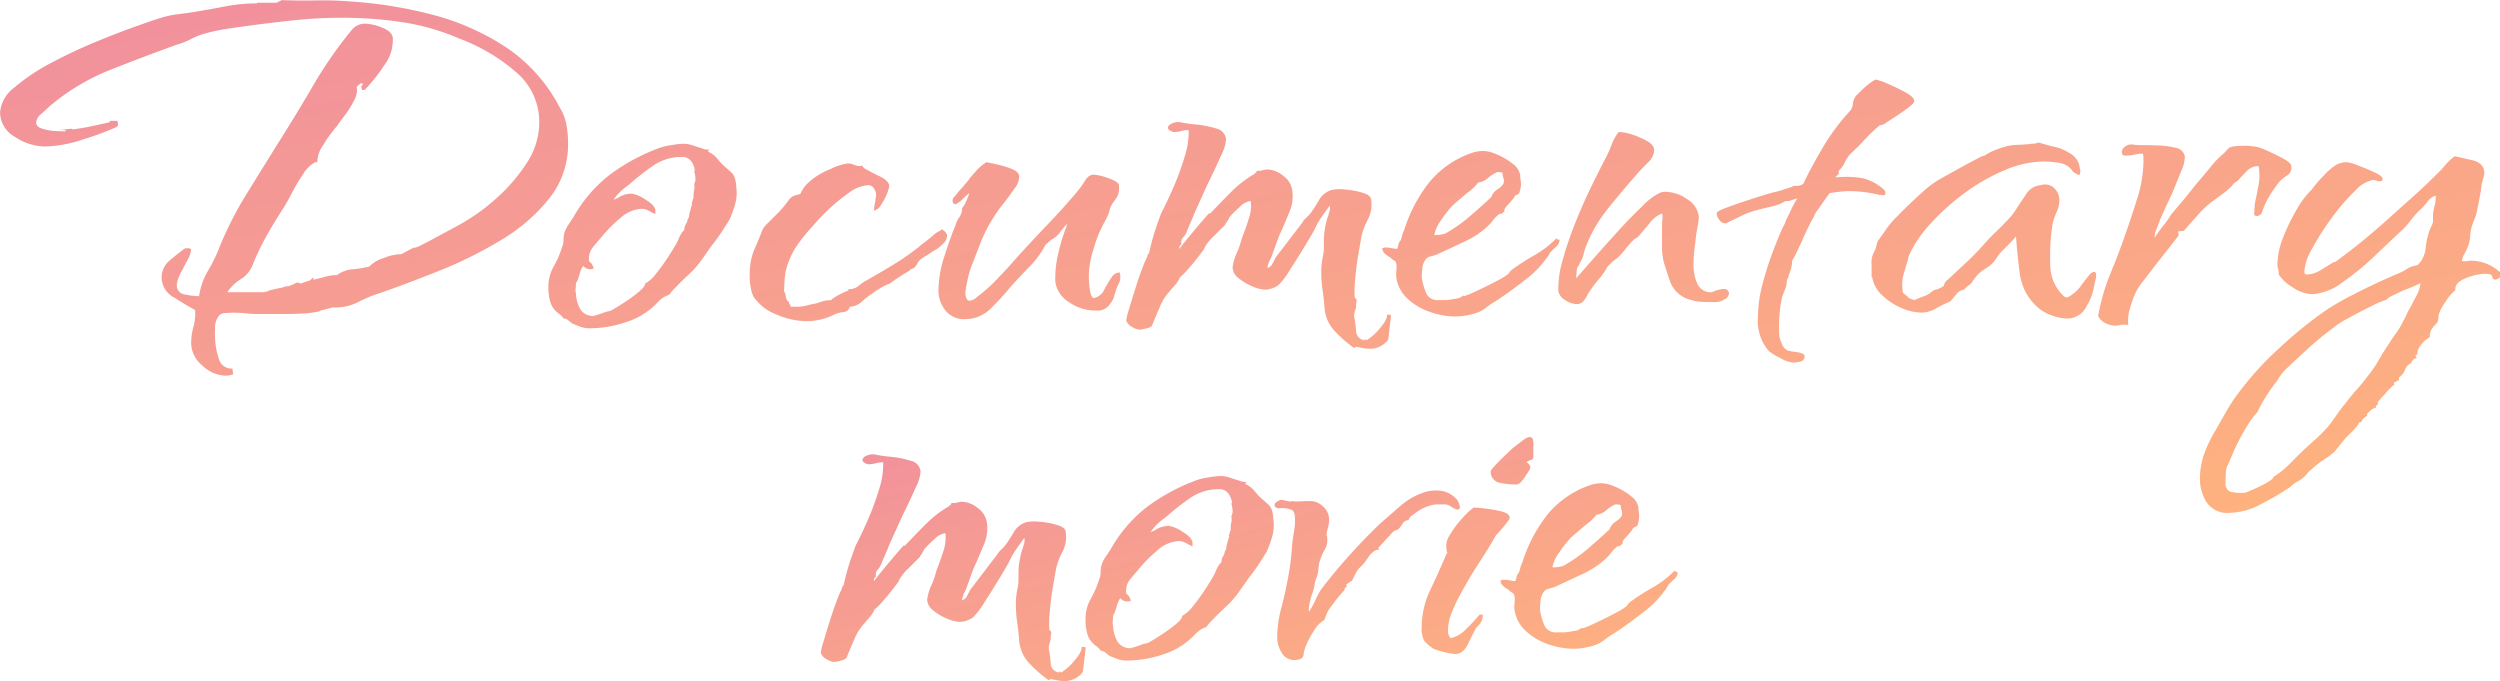
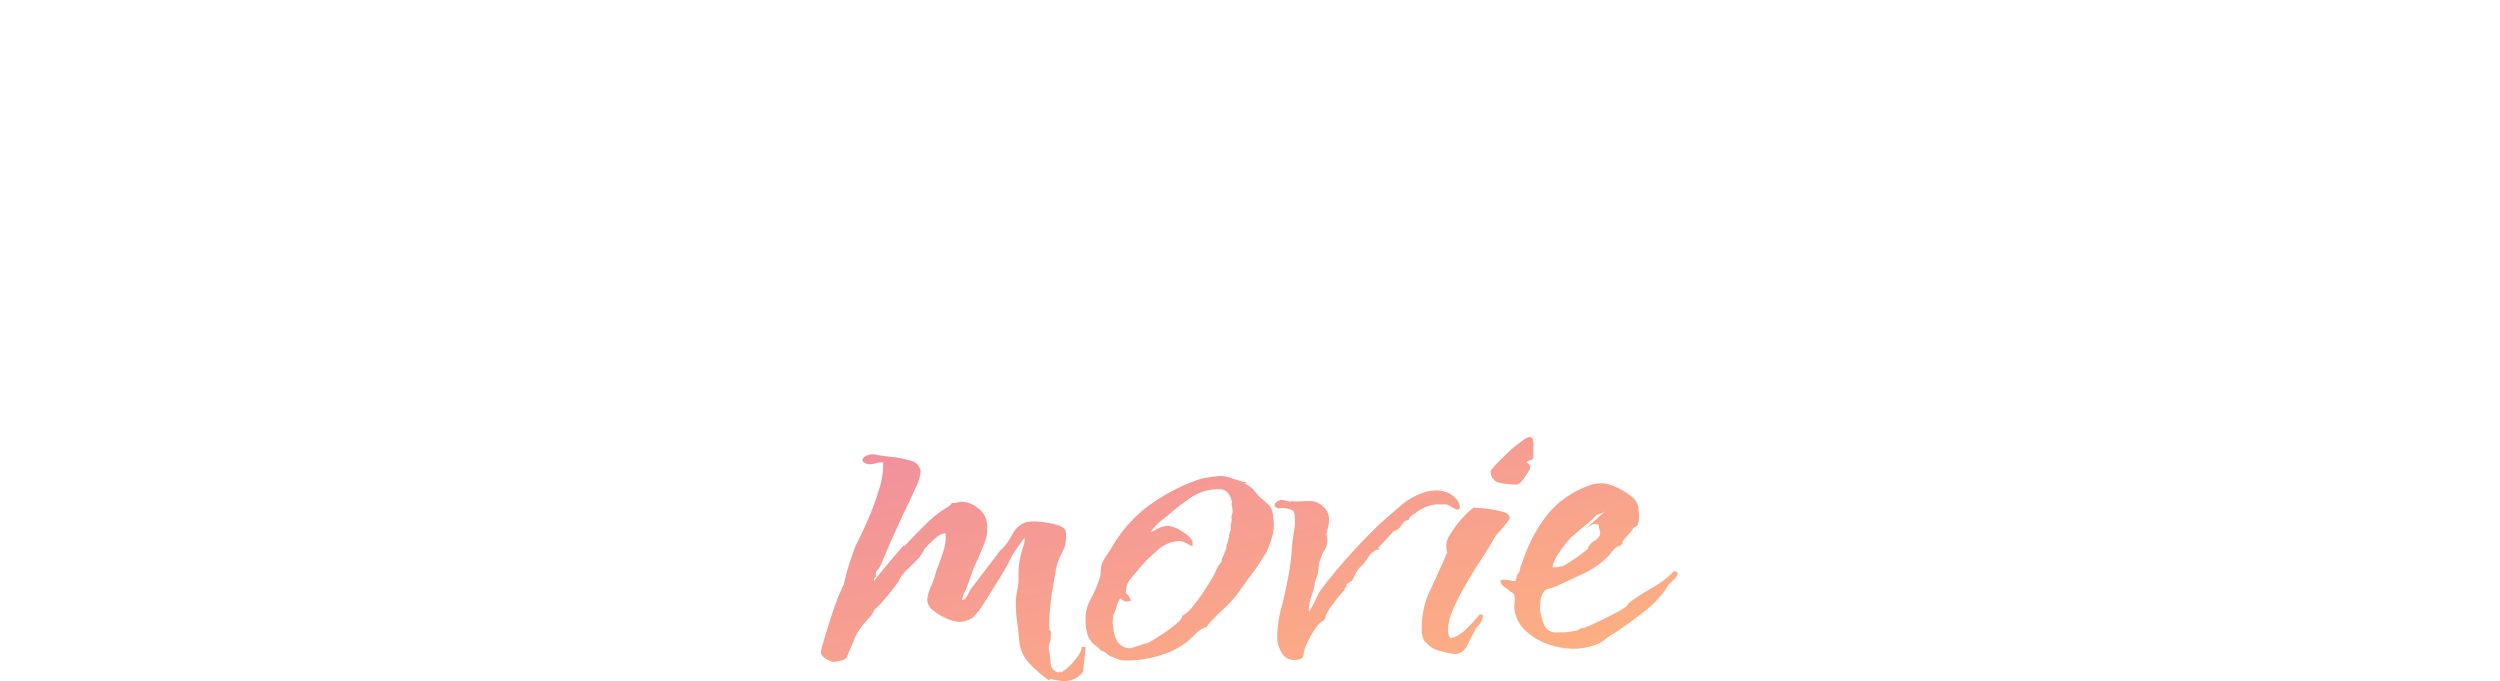
<svg xmlns="http://www.w3.org/2000/svg" width="304.563" height="82.959" viewBox="0 0 304.563 82.959">
  <defs>
    <linearGradient id="a" x2="1" y2="1.068" gradientUnits="objectBoundingBox">
      <stop offset="0" stop-color="#f18f9e" />
      <stop offset="1" stop-color="#ffb57c" />
    </linearGradient>
  </defs>
  <g data-name="グループ 24131" transform="translate(17932 -1610.539)" fill="url(#a)">
-     <path data-name="パス 33830" d="M-17663.195 1671.705a5.374 5.374 0 01-.8-2.844 8.957 8.957 0 01.561-3.119 15.325 15.325 0 011.357-2.8c.428-.748.866-1.52 1.323-2.322a18.964 18.964 0 011.481-2.238 37.736 37.736 0 015-5.48 49.652 49.652 0 015.8-4.678 35.946 35.946 0 013.32-1.879q1.956-1 3.478-1.682l1.52-.68a6.224 6.224 0 001.441-.723 3.074 3.074 0 011.2-.4l.157-.158.163-.162a3.519 3.519 0 00.718-1.918 8.692 8.692 0 01.482-2.082 4.617 4.617 0 01.28-.6 1.41 1.41 0 00.118-.678v-.482a3.2 3.2 0 01.079-.719c.054-.217.108-.428.163-.639a4.162 4.162 0 00.079-1.043 1.715 1.715 0 00-.92.639 7.94 7.94 0 01-.757.881 9.972 9.972 0 00-1.323 1.441 9.725 9.725 0 01-1.318 1.441q-1.122 1.04-3.041 2.877a32.587 32.587 0 01-4 3.281 6.755 6.755 0 01-3.68 1.441 4.48 4.48 0 01-2.322-.8 5.308 5.308 0 01-1.756-1.6v-.162a1.924 1.924 0 00-.083-.521 1.832 1.832 0 01-.079-.518 9.36 9.36 0 01.718-3.359 23.364 23.364 0 011.683-3.443 10.214 10.214 0 011.761-2.316l.236-.32c.216-.266.413-.506.6-.723s.389-.424.6-.641a8.258 8.258 0 011.323-1.2 2.633 2.633 0 011.56-.477 5.178 5.178 0 011.358.4c.693.266 1.362.545 2 .84s.959.547.959.758c.054.217-.054.32-.32.32h-.241l-.157-.078a.385.385 0 01-.163-.041.615.615 0 00-.241-.039 3.9 3.9 0 00-2.2 1.318 24.006 24.006 0 00-2.838 3.281 31.5 31.5 0 00-2.4 3.758 6.623 6.623 0 00-.959 2.76c0 .271.1.4.32.4a3.334 3.334 0 001.717-.561q.922-.562 1.564-.959h.157a77.705 77.705 0 006.4-5.2q1.521-1.365 3.041-2.721t3.04-2.883l.482-.479.477-.561a6.993 6.993 0 011.122-1.043q.716.164 2.12.482c.935.211 1.427.693 1.481 1.441a2.271 2.271 0 01-.123.758 6.665 6.665 0 00-.2.762c-.054.531-.138 1.068-.241 1.6s-.216 1.068-.319 1.6a4.554 4.554 0 01-.281.963c-.133.32-.256.635-.359.955a5.431 5.431 0 00-.2 1.205 4.316 4.316 0 01-.28 1.279 7.178 7.178 0 01-.4.836 2.205 2.205 0 00-.32.842c0 .053.1.078.32.078a2.054 2.054 0 00.438-.039 1.791 1.791 0 01.28-.039 5.213 5.213 0 013.439 1.277 1.442 1.442 0 01.162.092v.641a1.072 1.072 0 01-.32.232c-.32.158-.536.049-.639-.324a.426.426 0 00-.4-.275 4.281 4.281 0 00-.561-.045 6.921 6.921 0 00-2.2.521c-.93.35-1.373.842-1.318 1.48a5.064 5.064 0 00-1.161 1.363 5.4 5.4 0 00-.836 1.52 2.575 2.575 0 00-.083.641.918.918 0 01-.32.639 3.684 3.684 0 00-.517.639 1.8 1.8 0 00-.2.961 2.467 2.467 0 00-1.043.879 1.679 1.679 0 00-.477 1.2l-.241.078.163.32c-.428.162-.64.373-.64.639a1.329 1.329 0 00-.762.8 2.126 2.126 0 01-.758.959v.32l-.645.32.084.24a4.737 4.737 0 00-.6.521 5.077 5.077 0 00-.521.6c-.212.213-.389.4-.521.557a5.294 5.294 0 01-.359.4v.32a.374.374 0 00-.241.4 1.41 1.41 0 00-.718.4l-.4.4.079.156c-.163.109-.305.217-.443.32a.831.831 0 00-.275.482h-.241a3.912 3.912 0 01-.762 1c-.345.35-.649.654-.92.92l-1.358 1.678a10.816 10.816 0 01-1.4 1.043 7.869 7.869 0 00-1.4 1.121 1.875 1.875 0 00-.443.4 8.94 8.94 0 01-.438.482 3.614 3.614 0 01-.841.6 4.02 4.02 0 00-.919.684 34.375 34.375 0 01-3.4 2 8.549 8.549 0 01-3.96 1.123 3.011 3.011 0 01-2.802-1.312zm23.839-25.723c-.428.215-.841.412-1.24.6s-.6.334-.6.443a11.322 11.322 0 00-1.879.8q-1.483.721-2.922 1.52a9.9 9.9 0 00-1.84 1.2 37.152 37.152 0 00-2.922 2.4c-.93.857-1.85 1.707-2.76 2.564a5.344 5.344 0 00-.556.639 8.189 8.189 0 00-.482.719 1.011 1.011 0 01-.2.279 1 1 0 00-.2.281 7.068 7.068 0 00-.639.881c-.32.477-.615.959-.881 1.436a7.161 7.161 0 00-.482.965 11.837 11.837 0 00-1.677 2.4 20.98 20.98 0 00-1.363 2.715l-.561 1.285a2.153 2.153 0 00-.28 1.115c-.024.537-.04.965-.04 1.285a1.028 1.028 0 00.561.92 5.168 5.168 0 001.918.117c.271-.107.669-.279 1.2-.521a15.212 15.212 0 001.481-.758c.453-.27.679-.48.679-.639a10.3 10.3 0 001.884-1.48c.556-.561 1.107-1.107 1.638-1.639.585-.535 1.17-1.072 1.761-1.6a15.963 15.963 0 001.6-1.678c.319-.428.625-.855.92-1.283s.6-.822.92-1.2a20.856 20.856 0 011.4-1.717 21.721 21.721 0 001.4-1.721 13.851 13.851 0 001.318-1.92q.6-1.04 1.245-2c.266-.422.571-.875.92-1.357a8.1 8.1 0 00.836-1.441 2.884 2.884 0 00.28-.521c.083-.182.177-.383.28-.6.216-.369.521-.945.92-1.717a4.316 4.316 0 00.6-1.723 23.643 23.643 0 01-2.237.948zm-268 9.08a3.607 3.607 0 01-1.357-2.682 7.469 7.469 0 01.28-2.035 5.835 5.835 0 00.2-2.043q-1.041-.56-2.558-1.52a2.8 2.8 0 01-1.52-2.4 2.718 2.718 0 011.038-2.16 27.98 27.98 0 011.84-1.441h.561v.084h.163a3.254 3.254 0 01-.4 1.279 25.88 25.88 0 00-.639 1.2 8.162 8.162 0 00-.517 1.076 2.827 2.827 0 00-.2 1 1.123 1.123 0 001.038 1 8.429 8.429 0 001.682.2 8.366 8.366 0 011.122-3.158 18.4 18.4 0 001.437-3 44.319 44.319 0 013.242-6.322q1.882-3.032 3.719-6 2.243-3.521 4.363-7.162a50.745 50.745 0 014.757-6.838 2.044 2.044 0 011.6-.719 5.952 5.952 0 012.042.477c.827.32 1.27.748 1.318 1.279a5.127 5.127 0 01-1.077 3.359 19.939 19.939 0 01-2.361 2.963h-.32l-.079-.4a.141.141 0 01.157-.162v-.242h-.236l-.482.4a2.543 2.543 0 01-.32 1.678 11.3 11.3 0 01-1.122 1.8c-.428.563-.748 1-.959 1.318-.32.375-.625.764-.92 1.162a11.413 11.413 0 00-.757 1.16 3.624 3.624 0 00-.723 2.082h-.241a3.911 3.911 0 00-1.476 1.436 23.41 23.41 0 00-1.4 2.361 21.882 21.882 0 01-1.122 1.963 58.47 58.47 0 00-2 3.32 29.431 29.431 0 00-1.683 3.557 3.532 3.532 0 01-1.436 1.639 5.287 5.287 0 00-1.6 1.564h4.481a1.093 1.093 0 01.482-.084v-.078a14.713 14.713 0 011.756-.4 1.322 1.322 0 01.6-.158c.187 0 .281-.029.281-.084a2.637 2.637 0 00.679-.279.456.456 0 01.6.043l1.2-.4.4-.4v.318c.478-.107.959-.225 1.437-.357a5.2 5.2 0 011.441-.2 3.633 3.633 0 011.918-.717 12.612 12.612 0 002-.32 4.308 4.308 0 011.761-1.043 6.216 6.216 0 012.081-.477h.079l1.52-.8c.108.055.4-.039.881-.281s1.013-.52 1.6-.84l2.961-1.6a24.166 24.166 0 004.477-3.158 21.067 21.067 0 003.8-4.363 8.989 8.989 0 001.56-4.959 7.907 7.907 0 00-2.72-6.08 22.5 22.5 0 00-6.961-4.156 27.854 27.854 0 00-7.157-2.041 49.16 49.16 0 00-7-.521 57.38 57.38 0 00-6.159.32c-1.978.211-3.734.428-5.283.639q-1.277.161-2.8.4a23.528 23.528 0 00-2.642.561 8.493 8.493 0 00-1.717.684 8.886 8.886 0 01-1.722.68q-4 1.438-8.122 3.078a26.353 26.353 0 00-7.478 4.521 24.21 24.21 0 01-.92.842 1.436 1.436 0 00-.6 1.076c0 .32.251.561.757.719a6.41 6.41 0 001.643.285c.585.025.984.035 1.2.035l-.084-.158h-.718l1.521-.162c.054 0 .079.016.079.045s.029.039.083.039c.8-.109 1.569-.242 2.317-.4s1.466-.318 2.16-.477v-.162h.959a2.739 2.739 0 00.039.4c.03.162-.064.295-.275.4a39.352 39.352 0 01-4.162 1.521 15.387 15.387 0 01-4.481.8 6.768 6.768 0 01-3.6-1.156 3.461 3.461 0 01-1.84-3 4.269 4.269 0 011.8-3.08 24.192 24.192 0 014.521-3q2.723-1.438 5.559-2.6t5-1.918c1.437-.508 2.347-.812 2.721-.92a11.534 11.534 0 012.037-.437 91.871 91.871 0 002.042-.281q1.918-.325 3.8-.684a20.424 20.424 0 013.8-.359v-.078h2.4l.64-.32c1.387.055 2.789.064 4.2.039s2.784.016 4.117.123a52.574 52.574 0 019.962 1.6 30.04 30.04 0 019 3.959 19.662 19.662 0 016.558 7.32 6.133 6.133 0 01.841 2.16 12.752 12.752 0 01.2 2.238 10.546 10.546 0 01-2.322 6.758 21.684 21.684 0 01-5.923 5.082 51.214 51.214 0 01-7.517 3.719q-3.918 1.559-7.123 2.682a15.828 15.828 0 00-2.715 1.121 6.09 6.09 0 01-2.883.641h-.241l-.561.156c-.211.055-.423.109-.64.162a1.1 1.1 0 00-.4.158 12.58 12.58 0 01-2.238.281q-1.121.044-2.243.043h-2.957a13.787 13.787 0 01-1.48-.084c-.507-.049-1-.078-1.481-.078-.216 0-.521.016-.919.039a1.284 1.284 0 00-.763.2 2.219 2.219 0 00-.6 1.676 12.5 12.5 0 00.044 1.84 9.19 9.19 0 00.438 1.924 1.548 1.548 0 001.638 1.117l.083.723a8.893 8.893 0 01-.521.119 2.153 2.153 0 01-.359.039 4.244 4.244 0 01-2.883-1.251zm192.28-.881a9.419 9.419 0 01-1.4-.836 5.536 5.536 0 01-1.363-4.082 16.131 16.131 0 01.561-4.123 40.186 40.186 0 011.279-4c.482-1.254.88-2.223 1.2-2.916a3.142 3.142 0 00.32-.68 7.067 7.067 0 01.482-1 11.933 11.933 0 01.959-1.84l-1.038.32h-.4a5.54 5.54 0 01-1.717.684c-.615.133-1.215.275-1.8.438a8.961 8.961 0 00-1.84.68c-.59.295-1.176.576-1.761.842 0 .053-.079.078-.241.078a.9.9 0 01-.718-.437 1.356 1.356 0 01-.32-.764c0-.156.305-.359.92-.6s1.358-.506 2.238-.8 1.707-.561 2.479-.8 1.294-.383 1.56-.437c.428-.107.8-.217 1.122-.324s.639-.211.959-.314v-.084h.32a1.6 1.6 0 00.959-.236q.723-1.6 2.243-4.2a26.285 26.285 0 013.36-4.6 1.46 1.46 0 00.438-.959 1.811 1.811 0 01.443-1.043c.423-.428.787-.771 1.077-1.037a7.889 7.889 0 011.24-.881 7.993 7.993 0 011.6.561 23.288 23.288 0 012.12 1.037c.664.375 1 .719 1 1.039 0 .162-.266.443-.8.842s-1.092.787-1.678 1.16-.989.639-1.2.8l-.561.162a17.379 17.379 0 00-1.761 1.682q-.8.879-1.678 1.678a3.786 3.786 0 00-.762 1.082 3.8 3.8 0 01-.758 1.078v.4a1.408 1.408 0 00-.4.4 11.979 11.979 0 013.4.117 5.9 5.9 0 012.523 1.4.554.554 0 01.157.4.211.211 0 01-.241.24h-.32v-.078l-.079.078a15.236 15.236 0 00-3.68-.482 10.969 10.969 0 00-1.358.084c-.428.055-.8.1-1.122.158l-.482.678c-.32.451-.64.91-.959 1.363a2.546 2.546 0 00-.477.842 11.566 11.566 0 00-.6 1.117c-.295.59-.576 1.2-.841 1.84-.162.318-.3.629-.442.918s-.251.547-.359.764l-.4.719a3.674 3.674 0 01-.2 1.16l-.359 1.082h-.079v.158a2.781 2.781 0 01-.2 1c-.133.35-.251.654-.359.92a16.365 16.365 0 00-.4 3.443v.8a4.03 4.03 0 00.079.8 5.76 5.76 0 00.359.959 1.43 1.43 0 00.679.639.837.837 0 01.4.084l.64.078c.639.1.959.266.959.479a.619.619 0 01-.521.678 3.684 3.684 0 01-.841.123 3.736 3.736 0 01-1.562-.534zm-50.919-1.24c-.266-.053-.531-.107-.8-.156l-.241.156a15.966 15.966 0 01-2.479-2.2 4.623 4.623 0 01-1.122-2.682q-.081-1.122-.241-2.2a14.775 14.775 0 01-.158-2.2 9.372 9.372 0 01.236-2.076 4.418 4.418 0 00.083-.881v-.881a9.1 9.1 0 01.079-1.121 11.665 11.665 0 01.32-1.516 5.442 5.442 0 00.241-.762 1.385 1.385 0 00.079-.764v-.078c-.32.428-.654.9-1 1.4a8.945 8.945 0 00-.841 1.48c-.157.32-.546.984-1.161 2s-1.24 2.012-1.879 3a9.578 9.578 0 01-1.358 1.8 2.9 2.9 0 01-1.682.561 4.275 4.275 0 01-1.52-.4 6.661 6.661 0 01-1.678-1 1.715 1.715 0 01-.723-1.318 5.823 5.823 0 01.521-1.762 10.4 10.4 0 00.6-1.76q.48-1.2.841-2.361a4.974 4.974 0 00.28-1.875c0-.217-.029-.324-.083-.324a2.375 2.375 0 00-1.318.762 13.211 13.211 0 00-1.24 1.24.361.361 0 01-.079.2 3.092 3.092 0 00-.162.285l-.241.314a.16.16 0 01-.04.123l-.039.039c-.211.217-.64.641-1.279 1.279a5.548 5.548 0 00-1.122 1.363c-.1.211-.157.318-.157.318q-.163.237-.723.961c-.374.477-.772.959-1.2 1.441a7.712 7.712 0 01-.959.959 3.534 3.534 0 01-.639 1c-.266.295-.531.6-.8.92a6.482 6.482 0 00-1.077 1.84c-.4.9-.679 1.574-.841 2-.054.211-.29.369-.718.477a4.311 4.311 0 01-.88.162 2.076 2.076 0 01-.92-.357 1.3 1.3 0 01-.679-.764 7.017 7.017 0 01.32-1.318c.211-.723.467-1.549.757-2.479s.585-1.791.88-2.562a10.2 10.2 0 01.6-1.4.692.692 0 01.241-.479c.054-.318.172-.826.359-1.52s.4-1.373.639-2.041.389-1.078.443-1.24q.716-1.356 1.52-3.2a33.432 33.432 0 001.358-3.719 9.616 9.616 0 00.482-3.242 3.311 3.311 0 00-.92.123 3.748 3.748 0 01-.92.119c-.693-.217-.856-.508-.482-.881a1.829 1.829 0 011.279-.32 15.116 15.116 0 001.923.281 12.2 12.2 0 012.44.477 1.516 1.516 0 011.239 1.322 5 5 0 01-.6 1.959 76.114 76.114 0 01-1.559 3.32c-.271.586-.537 1.176-.8 1.762s-.536 1.17-.8 1.756c-.211.535-.413 1.018-.6 1.441s-.334.771-.438 1.043a2 2 0 01-.442.678.956.956 0 00-.2.842.506.506 0 00-.241.561c.266-.373.654-.871 1.161-1.48s1-1.2 1.48-1.762.8-.92.959-1.082h.157c.856-.9 1.707-1.785 2.563-2.637a13.537 13.537 0 012.8-2.164l.157-.158c.054 0 .108-.078.162-.24h.482l.236-.078a.618.618 0 00.241-.039.578.578 0 01.241-.041 3.263 3.263 0 012.042.8 2.608 2.608 0 011.077 1.84 4.742 4.742 0 01-.32 2.445q-.48 1.16-.959 2.277a12.114 12.114 0 00-.561 1.318c-.157.453-.32.9-.477 1.324a6.241 6.241 0 01-.4 1 2.761 2.761 0 00-.32 1 1.048 1.048 0 00.521-.357c.079-.133.172-.311.28-.521.054-.1.1-.213.157-.32a1.036 1.036 0 01.163-.242q.8-1.04 1.56-2.035c.506-.67 1.028-1.348 1.559-2.041a2.705 2.705 0 01.521-.641 3.8 3.8 0 00.521-.561 14.344 14.344 0 00.959-1.48 2.662 2.662 0 011.2-1.162 2.011 2.011 0 01.679-.2 5.654 5.654 0 01.679-.045 11.265 11.265 0 011.358.123 8.331 8.331 0 011.683.4c.531.188.8.467.8.842a3.818 3.818 0 01-.4 2.322 8 8 0 00-.8 2.158c-.054.32-.177 1.014-.359 2.082a32.135 32.135 0 00-.4 3.2 11.3 11.3 0 00-.04 2.08l.118.119a.83.83 0 01.123.2 3.213 3.213 0 00-.079.881c-.054.156-.108.334-.163.521a2.1 2.1 0 00-.079.6 12.5 12.5 0 01.241 1.717 1.145 1.145 0 001.038 1.16v-.162l.241.162a6.5 6.5 0 001.638-1.48q.922-1.075.841-1.637h.32a.138.138 0 01.157.156v.162l-.32 2.721a2.72 2.72 0 01-2.238 1.117 4.391 4.391 0 01-.882-.09zm-95.321-2.6c-.344-.139-.649-.256-.92-.365a5.63 5.63 0 01-.517-.4.931.931 0 00-.6-.24 1.932 1.932 0 00-.32-.4l-.32-.242a2.686 2.686 0 01-.964-1.357 6.489 6.489 0 01-.236-1.84 4.868 4.868 0 01.64-2.479 12.382 12.382 0 001.038-2.4 2.155 2.155 0 00.162-.8 3.973 3.973 0 01.079-.8 3.675 3.675 0 01.482-1.043c.211-.318.423-.639.639-.959a17.124 17.124 0 014.4-5.16 23.9 23.9 0 016.159-3.32 7.368 7.368 0 011.4-.32 10.346 10.346 0 011.4-.162 3.53 3.53 0 011.2.2q.561.2 1.122.359a1.511 1.511 0 00.359.123 2.889 2.889 0 00.521.039l-.163.242a2.956 2.956 0 011.161.875 7.731 7.731 0 001 1.043l.723.639a1.693 1.693 0 01.438.842 3.707 3.707 0 01.123.842 5.141 5.141 0 01-.123 2.115 13.423 13.423 0 01-.679 1.885c-.32.531-.664 1.076-1.038 1.637s-.772 1.107-1.2 1.639l-1.122 1.6a11.608 11.608 0 01-1.279 1.516c-.108.107-.374.363-.8.762s-.836.813-1.24 1.24a5.854 5.854 0 00-.679.8 2.971 2.971 0 00-1.2.719l-.482.482a9.008 9.008 0 01-3.68 2.16 13.718 13.718 0 01-4.157.717 3.756 3.756 0 01-1.33-.188zm-.04-6.523a8.787 8.787 0 01-.319.959l-.158.24a5.612 5.612 0 01-.039.641 1.637 1.637 0 00.039.639 4.106 4.106 0 00.561 1.963 1.819 1.819 0 001.677.758.322.322 0 01.241-.078l.718-.242a4.974 4.974 0 01.762-.24 1.008 1.008 0 00.438-.158c.211-.107.654-.373 1.318-.8a20.273 20.273 0 001.884-1.357c.585-.482.851-.826.8-1.039a4.418 4.418 0 001.4-1.283 24.293 24.293 0 001.6-2.238c.507-.8.841-1.363 1-1.682.108-.268.217-.508.32-.719a2.529 2.529 0 01.482-.641 1.347 1.347 0 01.2-.723 1.085 1.085 0 00.2-.555.847.847 0 00.2-.521 1.736 1.736 0 01.118-.521 5.1 5.1 0 01.241-.8l-.079-.08a1.368 1.368 0 00.118-.363.578.578 0 01.123-.281v-.24a3.432 3.432 0 01.079-.758 1.785 1.785 0 000-.758 1.284 1.284 0 00.157-.561 2.651 2.651 0 00-.039-.482 2.7 2.7 0 00-.118-.477l.079-.084a2.235 2.235 0 00-.477-1.2 1.3 1.3 0 00-1.043-.477 6.061 6.061 0 00-3.518 1.039 29.319 29.319 0 00-2.961 2.32 10.449 10.449 0 00-1 .8 6.157 6.157 0 00-.841.965.256.256 0 01-.079.158.986.986 0 01.478-.242 2.911 2.911 0 011.84-.561 4.378 4.378 0 011.6.723q1.2.724 1.2 1.359v.4a3.255 3.255 0 01-.64-.324l-.32-.158a1.567 1.567 0 00-.718-.162 4.216 4.216 0 00-2.681 1.205 16.463 16.463 0 00-2.278 2.316c-.374.43-.723.842-1.043 1.24a2.259 2.259 0 00-.4 1.639 1.37 1.37 0 01.561.881 1.547 1.547 0 01-.482.084 1.157 1.157 0 01-.8-.4 2.715 2.715 0 00-.403.877zm185.84 6.08a1.755 1.755 0 01-.88-.881l.083-.4a24.887 24.887 0 011.437-4.8q.959-2.317 1.761-4.639c.428-1.176.9-2.613 1.441-4.32a15.561 15.561 0 00.8-4.559v-.521a1.585 1.585 0 00-.079-.518 4.073 4.073 0 00-1.038.119 4.4 4.4 0 01-1.043.117h-.079c-.266 0-.4-.158-.4-.477a.853.853 0 01.32-.561 1.283 1.283 0 01.959-.32 6.289 6.289 0 001.358.078 63.8 63.8 0 011.761.039 10.429 10.429 0 012.121.281 1.359 1.359 0 011.161 1.037 4.229 4.229 0 01-.437 1.8q-.524 1.321-1.161 2.844c-.482 1.014-.935 2-1.363 2.961-.157.424-.32.836-.477 1.24a2.764 2.764 0 00-.241 1v.078l.158-.24q.48-.715 1-1.357a9.084 9.084 0 00.836-1.2c.271-.318.684-.816 1.245-1.48s1.131-1.371 1.717-2.119c.639-.748 1.269-1.5 1.879-2.238a11.031 11.031 0 011.643-1.684c.1-.107.227-.24.359-.4a.937.937 0 01.438-.318 3.064 3.064 0 01.684-.119c.29-.029.733-.045 1.318-.045a2.729 2.729 0 01.482.045 2.52 2.52 0 00.4.035 4.772 4.772 0 011.358.441c.693.3 1.387.625 2.081 1s1.043.693 1.043.959a1.116 1.116 0 01-.521 1.16 3.936 3.936 0 00-1 .842 17.5 17.5 0 00-1.083 1.559 9.471 9.471 0 00-.841 1.723l-.158.477a.876.876 0 01-.561.32c-.32 0-.428-.187-.32-.561a6.651 6.651 0 01.157-1.477c.108-.457.187-.865.241-1.244a7.059 7.059 0 00.2-1.234 8.194 8.194 0 00-.04-1.324c0-.156-.054-.24-.162-.24a1.908 1.908 0 00-1.358.645c-.428.422-.777.8-1.042 1.117l-.478.318a6.443 6.443 0 01-1.362 1.279l-1.52 1.121a11.454 11.454 0 00-1.6 1.561c-.693.771-1.225 1.377-1.6 1.8 0 .053-.187.078-.561.078h-.079l-.083.084v.156c.108.162.054.35-.157.561-.32.43-.881 1.146-1.683 2.16s-1.574 2.012-2.317 3a7.564 7.564 0 00-1.284 2.119 22.046 22.046 0 00-.516 1.6 5.282 5.282 0 00-.123 1.76 2.614 2.614 0 00-.758-.039 1.783 1.783 0 01-.28.039 1.736 1.736 0 01-.561.08 2.658 2.658 0 01-1.197-.317zm-161.76-1a5.889 5.889 0 01-2.8-2.043 2.486 2.486 0 01-.4-.959 28.391 28.391 0 00-.162-.881 12.166 12.166 0 01.079-2.518 7.5 7.5 0 01.561-1.8 32.43 32.43 0 00.88-2.16 2.776 2.776 0 01.64-.8c.374-.375.762-.758 1.161-1.162a7.668 7.668 0 00.763-.836c.266-.318.492-.615.679-.881a1.515 1.515 0 01.92-.561.659.659 0 01.28-.078.257.257 0 00.2-.084 3.9 3.9 0 01.763-1.16 8.055 8.055 0 011-.836 9.053 9.053 0 011.963-1.039 6.421 6.421 0 012.037-.645 1.84 1.84 0 01.762.162 1.8 1.8 0 00.758.158l.241-.078c.054.211.266.4.639.561.374.211.9.477 1.56.8s1.028.693 1.082 1.121a3.407 3.407 0 01-.28.959 6.782 6.782 0 01-.718 1.363 1.546 1.546 0 01-.841.719 4.409 4.409 0 01.04-.641c.024-.156.069-.344.118-.561a2.005 2.005 0 01.044-.437 2.455 2.455 0 00.039-.443 1.824 1.824 0 00-.32-.719.767.767 0 00-.639-.318 4.345 4.345 0 00-2.4.959 21.537 21.537 0 00-2.563 2.119 23.077 23.077 0 00-1.84 1.959 19.41 19.41 0 00-2.042 2.563 9.4 9.4 0 00-1.24 3.041c-.049.373-.093.746-.118 1.121s-.04.771-.04 1.2a1.317 1.317 0 01.2.561 1.27 1.27 0 00.2.561.363.363 0 01.2.242.487.487 0 00.118.24l.079.158v.078h.645a4.905 4.905 0 001.358-.158 8.5 8.5 0 011.122-.24q.4-.155.841-.281a3.518 3.518 0 01.92-.117 5.417 5.417 0 011.038-.68 20.09 20.09 0 011.122-.521v-.162a1.62 1.62 0 001.24-.4 6.1 6.1 0 011.077-.719c1.23-.693 2.4-1.387 3.522-2.08a27.147 27.147 0 003.2-2.322c.163-.1.536-.4 1.122-.875a3.753 3.753 0 011.038-.723s.054-.055.163-.158c.428.266.639.531.639.8a1.362 1.362 0 01-.482.959 4.882 4.882 0 01-.875.723 4.015 4.015 0 00-.6.359c-.187.133-.364.252-.521.359a4.617 4.617 0 00-.6.359 1.724 1.724 0 00-.442.443 2.9 2.9 0 01-.359.561 1.037 1.037 0 01-.6.32l-.079.156q-.561.325-1.122.68c-.374.24-.743.5-1.117.762a.972.972 0 01-.482.242 10.114 10.114 0 00-1.84 1.115 10.18 10.18 0 00-1.279 1 2.356 2.356 0 01-1.441.6.842.842 0 01-.758.645 4.025 4.025 0 00-1 .24 7.628 7.628 0 01-3.6.877 9.508 9.508 0 01-3.455-.762zm20.439-.561a3.888 3.888 0 01-.836-2.441 13.728 13.728 0 01.718-4.117q.724-2.279 1.358-3.8a3.211 3.211 0 01.482-1 1.8 1.8 0 00.32-1.082 2.93 2.93 0 00.521-.881 7.007 7.007 0 00.359-.959 7.929 7.929 0 00-.8.723 2.783 2.783 0 01-.88.641l-.236-.08a.6.6 0 010-.723c.1-.107.251-.281.438-.521a8.781 8.781 0 01.6-.68c.211-.266.413-.506.6-.717a2.811 2.811 0 00.359-.482c.374-.428.669-.758.88-1a6.518 6.518 0 011.122-.92c.266.049.7.146 1.318.279a11.011 11.011 0 011.8.557c.585.24.881.551.881.92a2.418 2.418 0 01-.6 1.48q-.679 1-1.441 1.963a13 13 0 00-1.078 1.52 16.729 16.729 0 00-.88 1.52c-.216.424-.4.826-.561 1.2l-1.122 2.877a11.181 11.181 0 00-.478 1.441c-.108.428-.216.936-.32 1.521a1.93 1.93 0 01-.039.279 1.681 1.681 0 00-.044.359 1.841 1.841 0 00.123.639.435.435 0 00.438.32 1.582 1.582 0 00.88-.477 19.026 19.026 0 002.8-2.562c.428-.424.826-.852 1.2-1.279s.8-.906 1.279-1.441q1.764-1.919 3.562-3.8t3.4-3.8a10.8 10.8 0 00.88-1.238c.32-.508.669-.758 1.043-.758h.079a6.609 6.609 0 011.761.438c.851.295 1.279.6 1.279.92v.324a2.124 2.124 0 01-.4 1.279c-.157.211-.29.4-.4.561a3.835 3.835 0 00-.32.635 2.827 2.827 0 01-.241.8c-.1.211-.236.482-.4.8a14.6 14.6 0 00-1.358 3.359 10.691 10.691 0 00-.561 3.518 11.837 11.837 0 00.118 1.324q.119.914.443 1.076a1.722 1.722 0 001.318-1.037 14.78 14.78 0 01.92-1.52 1.155 1.155 0 01.959-.561 2.054 2.054 0 01.079.639 1.453 1.453 0 01-.158.639 7.902 7.902 0 00-.319.719c-.108.32-.2.631-.281.92a2.248 2.248 0 01-.442.842 1.816 1.816 0 01-1.756.881 5.624 5.624 0 01-3.32-1.039 3.5 3.5 0 01-1.643-2.479 12.908 12.908 0 01.359-3.443 21.354 21.354 0 011-3.281.393.393 0 01.04-.158.388.388 0 00.039-.162 8.287 8.287 0 00-.88 1.043 2.8 2.8 0 01-1.038.881l-.723.639a11.227 11.227 0 01-2 2.721c-.8.8-1.574 1.629-2.322 2.48a30.175 30.175 0 01-2.356 2.557 4.378 4.378 0 01-3.163 1.285 2.832 2.832 0 01-2.361-1.078zm134.842.639a5.049 5.049 0 01-1.683-.92 6.662 6.662 0 01-2.238-4.039q-.317-2.279-.482-4.678a12.137 12.137 0 01-.836.92c-.349.344-.654.648-.92.92a3.771 3.771 0 00-.482.6c-.157.236-.32.463-.477.68a5.137 5.137 0 01-1.043.836 4.525 4.525 0 00-.88.684 9.34 9.34 0 00-.64.8 1.28 1.28 0 01-.477.521 1.941 1.941 0 00-.561.521 1.411 1.411 0 00-.92.521l-.762.92a14.279 14.279 0 00-1.717.836 3.63 3.63 0 01-1.8.521 6.3 6.3 0 01-2.44-.561 7.714 7.714 0 01-2.361-1.559 3.731 3.731 0 01-1.2-2.2h-.079v-1.441a2.919 2.919 0 01.32-1.678 1.913 1.913 0 00.241-.605 5.3 5.3 0 01.157-.6l1.122-1.6a10.4 10.4 0 011.24-1.436q1-1.04 2.12-2.082c.748-.693 1.279-1.176 1.6-1.441a11.766 11.766 0 011.918-1.277q1.284-.724 2.6-1.441c.88-.482 1.584-.852 2.12-1.123l.32-.078a5.52 5.52 0 011.318-.68 9.018 9.018 0 011.323-.441 6.069 6.069 0 011.52-.2 16.845 16.845 0 001.6-.123 1.727 1.727 0 00.8-.158l1.683.479a5.2 5.2 0 012.081.8 2.331 2.331 0 011.279 1.84.974.974 0 01-.079.881l-.723-.4a2.311 2.311 0 00-1.56-1.082 10.408 10.408 0 00-2.042-.2 12.415 12.415 0 00-4.8 1.082 23.613 23.613 0 00-4.88 2.8 27.922 27.922 0 00-4.122 3.719 14.607 14.607 0 00-2.6 3.842 3.36 3.36 0 00-.123.482 1.355 1.355 0 01-.118.4c-.163.531-.305 1.037-.443 1.52a4.446 4.446 0 00-.118 1.6c0 .373.054.59.163.639a3.985 3.985 0 01.639.561l.64.242.561-.242.64-.24a2.818 2.818 0 001.038-.639 1.984 1.984 0 01.561-.2c.163-.029.241-.068.241-.123.374-.1.571-.252.6-.437a1.035 1.035 0 01.438-.6l2.361-2.2a30.617 30.617 0 002.2-2.283c.374-.428.841-.906 1.4-1.441s1.078-1.062 1.56-1.6a3.992 3.992 0 00.438-.521c.133-.182.256-.357.359-.516q.406-.642 1.2-1.8a2.269 2.269 0 011.84-1.16 1.115 1.115 0 01.482-.08 1.546 1.546 0 011.279.6 1.96 1.96 0 01.482 1.238 3.488 3.488 0 01-.32 1.482 6.617 6.617 0 00-.482 1.4 21.191 21.191 0 00-.32 3.6v1.123a10.534 10.534 0 00.079 1.2 5.187 5.187 0 001.683 3.045l.32.078a4.753 4.753 0 001.56-1.279 23.98 23.98 0 011.239-1.6l.163-.117a.494.494 0 01.236-.123.283.283 0 01.32.324v.078a2.161 2.161 0 01-.079.6c-.054.186-.1.412-.157.678a6.655 6.655 0 01-.92 2.48 2.6 2.6 0 01-2.361 1.52 5.723 5.723 0 01-1.84-.366zm-75.8-.437a7.431 7.431 0 01-2.8-1.684 4.231 4.231 0 01-1.318-2.719 7.257 7.257 0 01.039-.8 2.286 2.286 0 00-.039-.725c0-.156-.163-.318-.482-.477l-.241-.24a3.128 3.128 0 01-.64-.443.879.879 0 01-.32-.68 1.491 1.491 0 01.4-.078 3.808 3.808 0 01.763.078 3.085 3.085 0 00.679.084c-.054 0-.024-.107.079-.324a.987.987 0 01.084-.359.856.856 0 01.157-.279c.054 0 .133-.2.241-.6a2.34 2.34 0 01.241-.678 18.31 18.31 0 013.08-5.879 11.6 11.6 0 015.4-3.641c.211-.055.413-.094.6-.123a4.372 4.372 0 01.6-.039 4.551 4.551 0 011.678.443 7.556 7.556 0 011.879 1.121 2.192 2.192 0 01.92 1.4 3.719 3.719 0 00.04.561 3.15 3.15 0 01.044.561 3.293 3.293 0 01-.241 1.117l-.482.242a1.81 1.81 0 01-.32.48l-.477.563c-.428.422-.59.717-.482.875l-.162.084v.078h-.079v.078l-.4.084a3.338 3.338 0 00-.561.518c-.162.186-.32.389-.482.6a10.307 10.307 0 01-3.119 2.2 222.083 222.083 0 01-3.517 1.639c-.163.055-.389.117-.684.2a1 1 0 00-.6.359 2.038 2.038 0 00-.4 1.037 9.676 9.676 0 00-.079 1.2 8.6 8.6 0 00.521 1.84 1.492 1.492 0 001.56.881h.718a4.778 4.778 0 00.841-.078c.291-.055.6-.109.92-.164l.561-.318.079.078a17.161 17.161 0 001.678-.719c.8-.373 1.574-.762 2.322-1.16a7.384 7.384 0 001.363-.842l.079-.078.079-.162.241-.236a28.7 28.7 0 012.8-1.8 12.146 12.146 0 002.642-2.041l.158.162h.241a1.308 1.308 0 01-.4.836c-.216.188-.458.418-.723.684l-.236.4a12.392 12.392 0 01-2.922 3.041q-1.963 1.521-3.562 2.563a9.169 9.169 0 00-1.117.758 4.086 4.086 0 01-1.284.678 8.9 8.9 0 01-2.479.4 9.561 9.561 0 01-3.082-.555zm7.079-16.322a2.267 2.267 0 01-1.2.561 6.333 6.333 0 01-1.358 1.279c-.374.32-.733.629-1.082.92s-.571.5-.679.6a12.831 12.831 0 00-1.357 1.723 4.5 4.5 0 00-.881 1.879 4.338 4.338 0 00.679-.039c.133-.025.334-.07.6-.119a18.122 18.122 0 003-2.08c.935-.8 1.825-1.6 2.681-2.4a1.72 1.72 0 01.8-.965l.32-.236a3.042 3.042 0 00.28-.32.511.511 0 00.123-.318c.054-.055.024-.242-.083-.561l-.079-.4v-.158a2.1 2.1 0 00-.64-.078 4.341 4.341 0 00-1.126.714zm9.4 14.881a1.6 1.6 0 01-.841-1.121 12.309 12.309 0 01.521-3.721 43.47 43.47 0 011.559-4.6q.959-2.4 2-4.521t1.761-3.479a15.962 15.962 0 00.679-1.559 5.4 5.4 0 01.841-1.48 5.733 5.733 0 011.638.318 9.84 9.84 0 011.84.8c.561.32.841.693.841 1.123a2.337 2.337 0 01-.841 1.559q-.841.841-1.318 1.4-1.682 1.919-3.4 4.039a17.31 17.31 0 00-2.681 4.52 5.839 5.839 0 00-.359 1.123 3.1 3.1 0 01-.443 1.037 2.007 2.007 0 01-.241.482.992.992 0 00-.157.555l-.079.881c.423-.477 1.106-1.254 2.036-2.316s1.948-2.2 3.041-3.4 2.12-2.248 3.079-3.158a7.028 7.028 0 012-1.52 1.456 1.456 0 01.639-.158 4.744 4.744 0 012.76.92 2.841 2.841 0 011.4 2.121 7.484 7.484 0 01-.123 1.037c-.079.482-.147.852-.2 1.121a72.588 72.588 0 01-.2 1.717 14.819 14.819 0 00-.118 1.885 5.6 5.6 0 00.477 2.436 1.775 1.775 0 001.761 1 3.837 3.837 0 01.757-.281 3.106 3.106 0 01.763-.123c.266 0 .453.162.561.482a.931.931 0 01-.561.8 2.051 2.051 0 01-.959.318h-1.042c-.374 0-.718-.014-1.038-.039a4.2 4.2 0 01-.959-.2 3.67 3.67 0 01-1.52-.719 3.6 3.6 0 01-1.122-1.6q-.4-1.2-.679-2.076a7.221 7.221 0 01-.28-2.164v-2.238c0-.373.015-.719.039-1.037a1.88 1.88 0 00-.039-.725 3.631 3.631 0 00-1.52 1.2q-.8.958-1.279 1.52a1.517 1.517 0 01-.561.4l-.241.242c-.211.215-.477.52-.8.918a11.55 11.55 0 01-.88 1 1.759 1.759 0 01-.4.324l-.4.32-.561.561a8.5 8.5 0 01-1.078 1.555 12.612 12.612 0 00-1.161 1.564c-.108.107-.163.186-.163.24l-.157.32a3.414 3.414 0 01-.482.639 1.107 1.107 0 01-.8.236 2.583 2.583 0 01-1.312-.476z" />
-     <path data-name="パス 33829" d="M-17803.201 1693.418c-.266-.053-.531-.107-.8-.156l-.241.156a15.944 15.944 0 01-2.479-2.2 4.623 4.623 0 01-1.122-2.682 28.79 28.79 0 00-.241-2.2 15.456 15.456 0 01-.158-2.2 9.071 9.071 0 01.241-2.076 4.831 4.831 0 00.079-.881v-.881a9 9 0 01.079-1.121 11.665 11.665 0 01.32-1.516 5.442 5.442 0 00.241-.762 1.39 1.39 0 00.079-.764v-.078c-.32.428-.654.9-1 1.4a9.272 9.272 0 00-.841 1.48c-.157.32-.546.984-1.161 2s-1.239 2.012-1.879 3a9.6 9.6 0 01-1.358 1.8 2.9 2.9 0 01-1.682.561 4.272 4.272 0 01-1.52-.4 6.652 6.652 0 01-1.678-1 1.715 1.715 0 01-.723-1.318 5.976 5.976 0 01.521-1.762 10.047 10.047 0 00.6-1.76q.48-1.2.841-2.361a4.783 4.783 0 00.28-1.875c0-.217-.029-.324-.083-.324a2.373 2.373 0 00-1.318.762 13.151 13.151 0 00-1.24 1.24.361.361 0 01-.079.2 3.089 3.089 0 00-.163.285l-.236.314a.162.162 0 01-.044.123l-.039.039c-.212.217-.64.641-1.279 1.279a5.536 5.536 0 00-1.122 1.363c-.1.211-.157.318-.157.318q-.163.237-.723.961c-.369.477-.772.959-1.2 1.441a8.045 8.045 0 01-.964.959 3.536 3.536 0 01-.64 1c-.266.295-.531.6-.8.92a6.456 6.456 0 00-1.082 1.84c-.4.9-.679 1.574-.841 2-.054.211-.29.369-.718.477a4.255 4.255 0 01-.88.162 2.076 2.076 0 01-.92-.357 1.3 1.3 0 01-.679-.764 7.06 7.06 0 01.32-1.318c.212-.723.467-1.549.758-2.479s.59-1.791.88-2.562a11 11 0 01.6-1.4.693.693 0 01.241-.479c.054-.318.172-.826.359-1.52s.4-1.373.64-2.041.389-1.078.443-1.24q.716-1.356 1.52-3.2a33.432 33.432 0 001.358-3.719 9.616 9.616 0 00.482-3.242 3.309 3.309 0 00-.92.123 3.751 3.751 0 01-.92.119c-.694-.217-.856-.508-.482-.881a1.837 1.837 0 011.279-.32 15.116 15.116 0 001.923.281 12.191 12.191 0 012.44.477 1.517 1.517 0 011.24 1.322 4.909 4.909 0 01-.6 1.959 69.745 69.745 0 01-1.56 3.32c-.271.586-.536 1.176-.8 1.762s-.531 1.17-.8 1.756c-.211.535-.413 1.018-.6 1.441s-.33.771-.438 1.043a2.077 2.077 0 01-.437.678.943.943 0 00-.2.842.506.506 0 00-.241.561c.266-.373.654-.871 1.161-1.48s1-1.2 1.481-1.762.8-.92.959-1.082h.158c.856-.9 1.707-1.785 2.563-2.637a13.547 13.547 0 012.8-2.164l.163-.158c.049 0 .1-.078.157-.24h.482l.236-.078a.618.618 0 00.241-.039.577.577 0 01.241-.041 3.261 3.261 0 012.042.8 2.609 2.609 0 011.078 1.84 4.747 4.747 0 01-.32 2.445q-.48 1.16-.959 2.277a12.208 12.208 0 00-.561 1.318c-.158.453-.32.9-.477 1.324a6.208 6.208 0 01-.4 1 2.767 2.767 0 00-.319 1 1.046 1.046 0 00.521-.357 11.388 11.388 0 00.438-.841 1.036 1.036 0 01.163-.242q.8-1.04 1.559-2.035c.507-.67 1.028-1.348 1.56-2.041a2.693 2.693 0 01.521-.641 3.829 3.829 0 00.521-.561 14.345 14.345 0 00.959-1.48 2.665 2.665 0 011.2-1.162 2.011 2.011 0 01.679-.2 5.648 5.648 0 01.679-.045 11.412 11.412 0 011.363.123 8.35 8.35 0 011.677.4c.536.188.8.467.8.842a3.811 3.811 0 01-.4 2.322 8.177 8.177 0 00-.8 2.158c-.054.32-.172 1.014-.359 2.082s-.32 2.129-.4 3.2a11.258 11.258 0 00-.04 2.08c.054.055.093.094.123.119a1.134 1.134 0 01.118.2 3.213 3.213 0 00-.079.881c-.054.156-.108.334-.163.521a2.1 2.1 0 00-.079.6 12.578 12.578 0 01.241 1.717 1.149 1.149 0 001.038 1.16v-.162l.241.162a6.5 6.5 0 001.638-1.48q.922-1.075.841-1.637h.319c.108 0 .163.053.163.156v.162l-.32 2.721a2.729 2.729 0 01-2.243 1.117 4.425 4.425 0 01-.881-.087zm7.32-2.6c-.345-.139-.649-.256-.92-.365a5.564 5.564 0 01-.517-.4.931.931 0 00-.6-.24 1.949 1.949 0 00-.32-.4l-.32-.242a2.69 2.69 0 01-.964-1.357 6.508 6.508 0 01-.236-1.84 4.868 4.868 0 01.64-2.479 12.381 12.381 0 001.038-2.4 2.146 2.146 0 00.163-.8 3.973 3.973 0 01.079-.8 3.814 3.814 0 01.477-1.043c.217-.318.428-.639.645-.959a17.124 17.124 0 014.4-5.16 23.906 23.906 0 016.159-3.32 7.366 7.366 0 011.4-.32 10.346 10.346 0 011.4-.162 3.554 3.554 0 011.2.2q.561.2 1.122.359a1.507 1.507 0 00.359.123 2.893 2.893 0 00.521.039l-.162.242a2.96 2.96 0 011.161.875 7.479 7.479 0 001 1.043l.718.639a1.689 1.689 0 01.438.842 3.684 3.684 0 01.123.842 5.133 5.133 0 01-.123 2.115 13.422 13.422 0 01-.679 1.885c-.32.531-.664 1.076-1.038 1.637s-.777 1.107-1.2 1.639l-1.122 1.6a11.646 11.646 0 01-1.279 1.516c-.108.107-.374.363-.8.762s-.836.813-1.239 1.24a5.916 5.916 0 00-.679.8 2.973 2.973 0 00-1.2.719l-.482.482a9.008 9.008 0 01-3.68 2.16 13.723 13.723 0 01-4.157.717 3.756 3.756 0 01-1.326-.185zm-.04-6.523a8.676 8.676 0 01-.32.959l-.157.24a5.5 5.5 0 01-.04.641 1.646 1.646 0 00.04.639 4.162 4.162 0 00.556 1.963 1.834 1.834 0 001.683.758.322.322 0 01.241-.078l.718-.242a4.962 4.962 0 01.763-.24 1.008 1.008 0 00.438-.158c.216-.107.654-.373 1.318-.8a20.265 20.265 0 001.884-1.357c.585-.482.851-.826.8-1.039a4.413 4.413 0 001.4-1.283 24.293 24.293 0 001.6-2.238c.507-.8.841-1.363 1-1.682.108-.268.216-.508.32-.719a2.538 2.538 0 01.482-.641 1.347 1.347 0 01.2-.723 1.085 1.085 0 00.2-.555.842.842 0 00.2-.521 1.6 1.6 0 01.118-.521 5.1 5.1 0 01.241-.8l-.079-.08a1.367 1.367 0 00.118-.363.582.582 0 01.123-.281v-.24a3.462 3.462 0 01.079-.758 1.785 1.785 0 000-.758 1.279 1.279 0 00.158-.561 2.608 2.608 0 00-.04-.482 2.656 2.656 0 00-.118-.477l.079-.084a2.236 2.236 0 00-.478-1.2 1.3 1.3 0 00-1.042-.477 6.06 6.06 0 00-3.518 1.039 29.379 29.379 0 00-2.961 2.32 10.44 10.44 0 00-1 .8 6.159 6.159 0 00-.841.965.232.232 0 01-.079.158.986.986 0 01.477-.242 2.923 2.923 0 011.84-.561 4.383 4.383 0 011.6.723q1.2.724 1.2 1.359v.4a3.255 3.255 0 01-.64-.324l-.32-.158a1.569 1.569 0 00-.718-.162 4.215 4.215 0 00-2.681 1.205 16.436 16.436 0 00-2.278 2.316c-.374.43-.723.842-1.043 1.24a2.254 2.254 0 00-.4 1.639 1.37 1.37 0 01.561.881 1.548 1.548 0 01-.482.084 1.157 1.157 0 01-.8-.4 2.725 2.725 0 00-.402.88zm20.041 5.721a3.558 3.558 0 01-.521-1.721 14.081 14.081 0 01.482-3.641q.48-1.8.8-3.557c.157-.748.275-1.5.359-2.244s.148-1.49.2-2.238c.054-.373.108-.732.163-1.082s.108-.7.157-1.076v-.641c0-.59-.1-.959-.32-1.121a2.946 2.946 0 00-1.52-.242.78.78 0 01-.556-.156c-.054-.055-.083-.094-.083-.123v-.039a.514.514 0 01.28-.479 2.914 2.914 0 01.521-.24l1.122.24.157-.078a4.839 4.839 0 001.083.035c.4-.025.787-.035 1.156-.035a2.284 2.284 0 011.6.68 2.087 2.087 0 01.718 1.559 3.546 3.546 0 01-.118.92 8.566 8.566 0 00-.2.92.608.608 0 00.079.242v.156a2.1 2.1 0 01-.32 1.48 7.629 7.629 0 00-.64 1.561 11.32 11.32 0 00-.118.92 2.984 2.984 0 01-.2.84 4.176 4.176 0 00-.241.881 6.734 6.734 0 01-.236.959 8.37 8.37 0 00-.482 2c0 .217.015.324.039.324s.069-.055.118-.162a11.151 11.151 0 00.723-1.357 7.256 7.256 0 01.718-1.285q1.6-2.08 3.4-4.076t3.719-3.844c.856-.742 1.683-1.465 2.484-2.158a8.51 8.51 0 012.8-1.6 4.238 4.238 0 011.358-.24 3.265 3.265 0 012.642 1.043 1.764 1.764 0 01.4.959.283.283 0 01-.32.32 2.435 2.435 0 01-.8-.4 1.391 1.391 0 00-.841-.236h-.92a5.04 5.04 0 00-2.4.959c-.211.158-.413.3-.6.438a.917.917 0 00-.359.521.892.892 0 00-.723.4 2.882 2.882 0 01-.556.725l-.561.24-1.761 1.918h-.079l.079.32a.784.784 0 00-.561.162 2.666 2.666 0 00-.8.836 5.048 5.048 0 01-.723.92l-.241.242a2.712 2.712 0 00-.516.719c-.133.27-.281.561-.443.879l-.718.482.079.242a.636.636 0 00-.32.477 16.182 16.182 0 00-1.441 1.762 4.651 4.651 0 00-.959 1.84 3 3 0 00-1.161 1.121 10.864 10.864 0 00-1 1.8 3.9 3.9 0 00-.4 1.4.614.614 0 01-.4.443 1.875 1.875 0 01-.645.117 1.746 1.746 0 01-1.633-.928zm19.839-.039a7.97 7.97 0 01-1.318-.4 5.449 5.449 0 01-1.122-.965 2.961 2.961 0 01-.319-1.678 10.608 10.608 0 011.082-4.6q1.077-2.279 1.958-4.357.162-.161 0-.24v-.164a2.392 2.392 0 01.4-1.879 12.5 12.5 0 011.52-2.041 9.174 9.174 0 011.363-1.279 14.008 14.008 0 011.441.123 14.9 14.9 0 012 .359c.639.158.959.428.959.8a1.107 1.107 0 01-.241.4 22.76 22.76 0 01-.556.723l-.64.719c-.216.217-.324.35-.324.4-.478.85-1.117 1.893-1.919 3.117s-1.544 2.48-2.238 3.76a18.2 18.2 0 00-1.161 2.439 5.815 5.815 0 00-.438 2.041 1.408 1.408 0 00.32 1.039 3.847 3.847 0 001.879-1.117 20 20 0 001.638-1.762h.4a1.842 1.842 0 01-.556 1.357l-.241.242c-.266.482-.6 1.131-1 1.963s-.92 1.234-1.564 1.234a7.425 7.425 0 01-1.323-.226zm12.643-.959a7.451 7.451 0 01-2.8-1.684 4.254 4.254 0 01-1.318-2.719c0-.266.015-.531.039-.8a2.033 2.033 0 00-.039-.725c0-.156-.158-.318-.477-.477l-.241-.24a2.884 2.884 0 01-.64-.443.864.864 0 01-.32-.68 1.424 1.424 0 01.4-.078 3.759 3.759 0 01.758.078 3.092 3.092 0 00.684.084c-.054 0-.029-.107.079-.324a.97.97 0 01.079-.359.842.842 0 01.162-.279c.054 0 .133-.2.236-.6a2.34 2.34 0 01.241-.678 18.407 18.407 0 013.08-5.879 11.622 11.622 0 015.4-3.641c.211-.055.413-.094.6-.123a4.479 4.479 0 01.6-.039 4.549 4.549 0 011.683.443 7.645 7.645 0 011.879 1.121 2.192 2.192 0 01.92 1.4 3.127 3.127 0 00.04.561 3.739 3.739 0 01.04.561 3.179 3.179 0 01-.241 1.117l-.477.242a2.082 2.082 0 01-.32.48l-.482.563c-.428.422-.585.717-.482.875l-.157.084v.078h-.079v.078l-.4.084a3.3 3.3 0 00-.556.518c-.162.186-.325.389-.482.6a10.374 10.374 0 01-3.119 2.2q-1.918.914-3.522 1.639c-.158.055-.384.117-.679.2a.989.989 0 00-.6.359 2 2 0 00-.4 1.037 9.728 9.728 0 00-.083 1.2 8.6 8.6 0 00.521 1.84 1.5 1.5 0 001.56.881h.723a4.684 4.684 0 00.836-.078c.3-.055.6-.109.92-.164l.561-.318.079.078a17.62 17.62 0 001.683-.719c.8-.373 1.574-.762 2.322-1.16a7.431 7.431 0 001.357-.842l.079-.078.083-.162.236-.236a28.762 28.762 0 012.8-1.8 11.918 11.918 0 002.642-2.041l.163.162h.2v.211a1.15 1.15 0 01-.359.625c-.211.188-.453.418-.718.684l-.241.4a12.3 12.3 0 01-2.922 3.041q-1.956 1.521-3.557 2.563a9.211 9.211 0 00-1.122.758 4.12 4.12 0 01-1.279.678 8.9 8.9 0 01-2.479.4 9.561 9.561 0 01-3.094-.554zm7.079-16.322a2.267 2.267 0 01-1.2.561 6.4 6.4 0 01-1.363 1.279c-.369.32-.733.629-1.077.92s-.576.5-.679.6a13.2 13.2 0 00-1.362 1.723 4.572 4.572 0 00-.881 1.879 4.463 4.463 0 00.684-.039c.133-.025.33-.07.6-.119a18.082 18.082 0 003-2.08c.935-.8 1.83-1.6 2.681-2.4a1.73 1.73 0 01.8-.965l.32-.236a3.042 3.042 0 00.28-.32.534.534 0 00.118-.318c.054-.055.029-.242-.079-.561l-.079-.4v-.158a2.121 2.121 0 00-.64-.078 4.341 4.341 0 00-1.123.715zm-12.879-3.32a1.36 1.36 0 01-1.2-1.4c0-.107.2-.373.6-.8s.827-.852 1.279-1.279.733-.693.841-.8c.158-.109.546-.4 1.156-.881s1.028-.557 1.24-.236a3.367 3.367 0 01.083 1.117v1.121a.456.456 0 01-.162.318 1.352 1.352 0 00-.359.119c-.187.084-.28.148-.28.2l.079.08a.671.671 0 01.28.318.435.435 0 01.04.4c-.211.373-.477.781-.8 1.238s-.615.68-.881.68a11.164 11.164 0 01-1.916-.192z" />
+     <path data-name="パス 33829" d="M-17803.201 1693.418c-.266-.053-.531-.107-.8-.156l-.241.156a15.944 15.944 0 01-2.479-2.2 4.623 4.623 0 01-1.122-2.682 28.79 28.79 0 00-.241-2.2 15.456 15.456 0 01-.158-2.2 9.071 9.071 0 01.241-2.076 4.831 4.831 0 00.079-.881v-.881a9 9 0 01.079-1.121 11.665 11.665 0 01.32-1.516 5.442 5.442 0 00.241-.762 1.39 1.39 0 00.079-.764v-.078c-.32.428-.654.9-1 1.4a9.272 9.272 0 00-.841 1.48c-.157.32-.546.984-1.161 2s-1.239 2.012-1.879 3a9.6 9.6 0 01-1.358 1.8 2.9 2.9 0 01-1.682.561 4.272 4.272 0 01-1.52-.4 6.652 6.652 0 01-1.678-1 1.715 1.715 0 01-.723-1.318 5.976 5.976 0 01.521-1.762 10.047 10.047 0 00.6-1.76q.48-1.2.841-2.361a4.783 4.783 0 00.28-1.875c0-.217-.029-.324-.083-.324a2.373 2.373 0 00-1.318.762 13.151 13.151 0 00-1.24 1.24.361.361 0 01-.079.2 3.089 3.089 0 00-.163.285l-.236.314a.162.162 0 01-.044.123l-.039.039c-.212.217-.64.641-1.279 1.279a5.536 5.536 0 00-1.122 1.363c-.1.211-.157.318-.157.318q-.163.237-.723.961c-.369.477-.772.959-1.2 1.441a8.045 8.045 0 01-.964.959 3.536 3.536 0 01-.64 1c-.266.295-.531.6-.8.92a6.456 6.456 0 00-1.082 1.84c-.4.9-.679 1.574-.841 2-.054.211-.29.369-.718.477a4.255 4.255 0 01-.88.162 2.076 2.076 0 01-.92-.357 1.3 1.3 0 01-.679-.764 7.06 7.06 0 01.32-1.318c.212-.723.467-1.549.758-2.479s.59-1.791.88-2.562a11 11 0 01.6-1.4.693.693 0 01.241-.479c.054-.318.172-.826.359-1.52s.4-1.373.64-2.041.389-1.078.443-1.24q.716-1.356 1.52-3.2a33.432 33.432 0 001.358-3.719 9.616 9.616 0 00.482-3.242 3.309 3.309 0 00-.92.123 3.751 3.751 0 01-.92.119c-.694-.217-.856-.508-.482-.881a1.837 1.837 0 011.279-.32 15.116 15.116 0 001.923.281 12.191 12.191 0 012.44.477 1.517 1.517 0 011.24 1.322 4.909 4.909 0 01-.6 1.959 69.745 69.745 0 01-1.56 3.32c-.271.586-.536 1.176-.8 1.762s-.531 1.17-.8 1.756c-.211.535-.413 1.018-.6 1.441s-.33.771-.438 1.043a2.077 2.077 0 01-.437.678.943.943 0 00-.2.842.506.506 0 00-.241.561c.266-.373.654-.871 1.161-1.48s1-1.2 1.481-1.762.8-.92.959-1.082h.158c.856-.9 1.707-1.785 2.563-2.637a13.547 13.547 0 012.8-2.164l.163-.158c.049 0 .1-.078.157-.24h.482l.236-.078a.618.618 0 00.241-.039.577.577 0 01.241-.041 3.261 3.261 0 012.042.8 2.609 2.609 0 011.078 1.84 4.747 4.747 0 01-.32 2.445q-.48 1.16-.959 2.277a12.208 12.208 0 00-.561 1.318c-.158.453-.32.9-.477 1.324a6.208 6.208 0 01-.4 1 2.767 2.767 0 00-.319 1 1.046 1.046 0 00.521-.357 11.388 11.388 0 00.438-.841 1.036 1.036 0 01.163-.242q.8-1.04 1.559-2.035c.507-.67 1.028-1.348 1.56-2.041a2.693 2.693 0 01.521-.641 3.829 3.829 0 00.521-.561 14.345 14.345 0 00.959-1.48 2.665 2.665 0 011.2-1.162 2.011 2.011 0 01.679-.2 5.648 5.648 0 01.679-.045 11.412 11.412 0 011.363.123 8.35 8.35 0 011.677.4c.536.188.8.467.8.842a3.811 3.811 0 01-.4 2.322 8.177 8.177 0 00-.8 2.158c-.054.32-.172 1.014-.359 2.082s-.32 2.129-.4 3.2a11.258 11.258 0 00-.04 2.08c.054.055.093.094.123.119a1.134 1.134 0 01.118.2 3.213 3.213 0 00-.079.881c-.054.156-.108.334-.163.521a2.1 2.1 0 00-.079.6 12.578 12.578 0 01.241 1.717 1.149 1.149 0 001.038 1.16v-.162l.241.162a6.5 6.5 0 001.638-1.48q.922-1.075.841-1.637h.319c.108 0 .163.053.163.156v.162l-.32 2.721a2.729 2.729 0 01-2.243 1.117 4.425 4.425 0 01-.881-.087zm7.32-2.6c-.345-.139-.649-.256-.92-.365a5.564 5.564 0 01-.517-.4.931.931 0 00-.6-.24 1.949 1.949 0 00-.32-.4l-.32-.242a2.69 2.69 0 01-.964-1.357 6.508 6.508 0 01-.236-1.84 4.868 4.868 0 01.64-2.479 12.381 12.381 0 001.038-2.4 2.146 2.146 0 00.163-.8 3.973 3.973 0 01.079-.8 3.814 3.814 0 01.477-1.043c.217-.318.428-.639.645-.959a17.124 17.124 0 014.4-5.16 23.906 23.906 0 016.159-3.32 7.366 7.366 0 011.4-.32 10.346 10.346 0 011.4-.162 3.554 3.554 0 011.2.2q.561.2 1.122.359a1.507 1.507 0 00.359.123 2.893 2.893 0 00.521.039l-.162.242a2.96 2.96 0 011.161.875 7.479 7.479 0 001 1.043l.718.639a1.689 1.689 0 01.438.842 3.684 3.684 0 01.123.842 5.133 5.133 0 01-.123 2.115 13.422 13.422 0 01-.679 1.885c-.32.531-.664 1.076-1.038 1.637s-.777 1.107-1.2 1.639l-1.122 1.6a11.646 11.646 0 01-1.279 1.516c-.108.107-.374.363-.8.762s-.836.813-1.239 1.24a5.916 5.916 0 00-.679.8 2.973 2.973 0 00-1.2.719l-.482.482a9.008 9.008 0 01-3.68 2.16 13.723 13.723 0 01-4.157.717 3.756 3.756 0 01-1.326-.185zm-.04-6.523a8.676 8.676 0 01-.32.959l-.157.24a5.5 5.5 0 01-.04.641 1.646 1.646 0 00.04.639 4.162 4.162 0 00.556 1.963 1.834 1.834 0 001.683.758.322.322 0 01.241-.078l.718-.242a4.962 4.962 0 01.763-.24 1.008 1.008 0 00.438-.158c.216-.107.654-.373 1.318-.8a20.265 20.265 0 001.884-1.357c.585-.482.851-.826.8-1.039a4.413 4.413 0 001.4-1.283 24.293 24.293 0 001.6-2.238c.507-.8.841-1.363 1-1.682.108-.268.216-.508.32-.719a2.538 2.538 0 01.482-.641 1.347 1.347 0 01.2-.723 1.085 1.085 0 00.2-.555.842.842 0 00.2-.521 1.6 1.6 0 01.118-.521 5.1 5.1 0 01.241-.8l-.079-.08a1.367 1.367 0 00.118-.363.582.582 0 01.123-.281v-.24a3.462 3.462 0 01.079-.758 1.785 1.785 0 000-.758 1.279 1.279 0 00.158-.561 2.608 2.608 0 00-.04-.482 2.656 2.656 0 00-.118-.477l.079-.084a2.236 2.236 0 00-.478-1.2 1.3 1.3 0 00-1.042-.477 6.06 6.06 0 00-3.518 1.039 29.379 29.379 0 00-2.961 2.32 10.44 10.44 0 00-1 .8 6.159 6.159 0 00-.841.965.232.232 0 01-.079.158.986.986 0 01.477-.242 2.923 2.923 0 011.84-.561 4.383 4.383 0 011.6.723q1.2.724 1.2 1.359v.4a3.255 3.255 0 01-.64-.324l-.32-.158a1.569 1.569 0 00-.718-.162 4.215 4.215 0 00-2.681 1.205 16.436 16.436 0 00-2.278 2.316c-.374.43-.723.842-1.043 1.24a2.254 2.254 0 00-.4 1.639 1.37 1.37 0 01.561.881 1.548 1.548 0 01-.482.084 1.157 1.157 0 01-.8-.4 2.725 2.725 0 00-.402.88zm20.041 5.721a3.558 3.558 0 01-.521-1.721 14.081 14.081 0 01.482-3.641q.48-1.8.8-3.557c.157-.748.275-1.5.359-2.244s.148-1.49.2-2.238c.054-.373.108-.732.163-1.082s.108-.7.157-1.076v-.641c0-.59-.1-.959-.32-1.121a2.946 2.946 0 00-1.52-.242.78.78 0 01-.556-.156c-.054-.055-.083-.094-.083-.123v-.039a.514.514 0 01.28-.479 2.914 2.914 0 01.521-.24l1.122.24.157-.078a4.839 4.839 0 001.083.035c.4-.025.787-.035 1.156-.035a2.284 2.284 0 011.6.68 2.087 2.087 0 01.718 1.559 3.546 3.546 0 01-.118.92 8.566 8.566 0 00-.2.92.608.608 0 00.079.242v.156a2.1 2.1 0 01-.32 1.48 7.629 7.629 0 00-.64 1.561 11.32 11.32 0 00-.118.92 2.984 2.984 0 01-.2.84 4.176 4.176 0 00-.241.881 6.734 6.734 0 01-.236.959 8.37 8.37 0 00-.482 2c0 .217.015.324.039.324s.069-.055.118-.162a11.151 11.151 0 00.723-1.357 7.256 7.256 0 01.718-1.285q1.6-2.08 3.4-4.076t3.719-3.844c.856-.742 1.683-1.465 2.484-2.158a8.51 8.51 0 012.8-1.6 4.238 4.238 0 011.358-.24 3.265 3.265 0 012.642 1.043 1.764 1.764 0 01.4.959.283.283 0 01-.32.32 2.435 2.435 0 01-.8-.4 1.391 1.391 0 00-.841-.236h-.92a5.04 5.04 0 00-2.4.959c-.211.158-.413.3-.6.438a.917.917 0 00-.359.521.892.892 0 00-.723.4 2.882 2.882 0 01-.556.725l-.561.24-1.761 1.918h-.079l.079.32a.784.784 0 00-.561.162 2.666 2.666 0 00-.8.836 5.048 5.048 0 01-.723.92l-.241.242a2.712 2.712 0 00-.516.719c-.133.27-.281.561-.443.879l-.718.482.079.242a.636.636 0 00-.32.477 16.182 16.182 0 00-1.441 1.762 4.651 4.651 0 00-.959 1.84 3 3 0 00-1.161 1.121 10.864 10.864 0 00-1 1.8 3.9 3.9 0 00-.4 1.4.614.614 0 01-.4.443 1.875 1.875 0 01-.645.117 1.746 1.746 0 01-1.633-.928zm19.839-.039a7.97 7.97 0 01-1.318-.4 5.449 5.449 0 01-1.122-.965 2.961 2.961 0 01-.319-1.678 10.608 10.608 0 011.082-4.6q1.077-2.279 1.958-4.357.162-.161 0-.24v-.164a2.392 2.392 0 01.4-1.879 12.5 12.5 0 011.52-2.041 9.174 9.174 0 011.363-1.279 14.008 14.008 0 011.441.123 14.9 14.9 0 012 .359c.639.158.959.428.959.8a1.107 1.107 0 01-.241.4 22.76 22.76 0 01-.556.723l-.64.719c-.216.217-.324.35-.324.4-.478.85-1.117 1.893-1.919 3.117s-1.544 2.48-2.238 3.76a18.2 18.2 0 00-1.161 2.439 5.815 5.815 0 00-.438 2.041 1.408 1.408 0 00.32 1.039 3.847 3.847 0 001.879-1.117 20 20 0 001.638-1.762h.4a1.842 1.842 0 01-.556 1.357l-.241.242c-.266.482-.6 1.131-1 1.963s-.92 1.234-1.564 1.234a7.425 7.425 0 01-1.323-.226zm12.643-.959a7.451 7.451 0 01-2.8-1.684 4.254 4.254 0 01-1.318-2.719c0-.266.015-.531.039-.8a2.033 2.033 0 00-.039-.725c0-.156-.158-.318-.477-.477l-.241-.24a2.884 2.884 0 01-.64-.443.864.864 0 01-.32-.68 1.424 1.424 0 01.4-.078 3.759 3.759 0 01.758.078 3.092 3.092 0 00.684.084c-.054 0-.029-.107.079-.324a.97.97 0 01.079-.359.842.842 0 01.162-.279c.054 0 .133-.2.236-.6a2.34 2.34 0 01.241-.678 18.407 18.407 0 013.08-5.879 11.622 11.622 0 015.4-3.641c.211-.055.413-.094.6-.123a4.479 4.479 0 01.6-.039 4.549 4.549 0 011.683.443 7.645 7.645 0 011.879 1.121 2.192 2.192 0 01.92 1.4 3.127 3.127 0 00.04.561 3.739 3.739 0 01.04.561 3.179 3.179 0 01-.241 1.117l-.477.242a2.082 2.082 0 01-.32.48l-.482.563c-.428.422-.585.717-.482.875l-.157.084v.078h-.079v.078l-.4.084a3.3 3.3 0 00-.556.518c-.162.186-.325.389-.482.6a10.374 10.374 0 01-3.119 2.2q-1.918.914-3.522 1.639c-.158.055-.384.117-.679.2a.989.989 0 00-.6.359 2 2 0 00-.4 1.037 9.728 9.728 0 00-.083 1.2 8.6 8.6 0 00.521 1.84 1.5 1.5 0 001.56.881h.723a4.684 4.684 0 00.836-.078c.3-.055.6-.109.92-.164l.561-.318.079.078a17.62 17.62 0 001.683-.719c.8-.373 1.574-.762 2.322-1.16a7.431 7.431 0 001.357-.842l.079-.078.083-.162.236-.236a28.762 28.762 0 012.8-1.8 11.918 11.918 0 002.642-2.041l.163.162h.2v.211a1.15 1.15 0 01-.359.625c-.211.188-.453.418-.718.684l-.241.4a12.3 12.3 0 01-2.922 3.041q-1.956 1.521-3.557 2.563a9.211 9.211 0 00-1.122.758 4.12 4.12 0 01-1.279.678 8.9 8.9 0 01-2.479.4 9.561 9.561 0 01-3.094-.554zm7.079-16.322a2.267 2.267 0 01-1.2.561 6.4 6.4 0 01-1.363 1.279c-.369.32-.733.629-1.077.92s-.576.5-.679.6a13.2 13.2 0 00-1.362 1.723 4.572 4.572 0 00-.881 1.879 4.463 4.463 0 00.684-.039c.133-.025.33-.07.6-.119a18.082 18.082 0 003-2.08a1.73 1.73 0 01.8-.965l.32-.236a3.042 3.042 0 00.28-.32.534.534 0 00.118-.318c.054-.055.029-.242-.079-.561l-.079-.4v-.158a2.121 2.121 0 00-.64-.078 4.341 4.341 0 00-1.123.715zm-12.879-3.32a1.36 1.36 0 01-1.2-1.4c0-.107.2-.373.6-.8s.827-.852 1.279-1.279.733-.693.841-.8c.158-.109.546-.4 1.156-.881s1.028-.557 1.24-.236a3.367 3.367 0 01.083 1.117v1.121a.456.456 0 01-.162.318 1.352 1.352 0 00-.359.119c-.187.084-.28.148-.28.2l.079.08a.671.671 0 01.28.318.435.435 0 01.04.4c-.211.373-.477.781-.8 1.238s-.615.68-.881.68a11.164 11.164 0 01-1.916-.192z" />
  </g>
</svg>